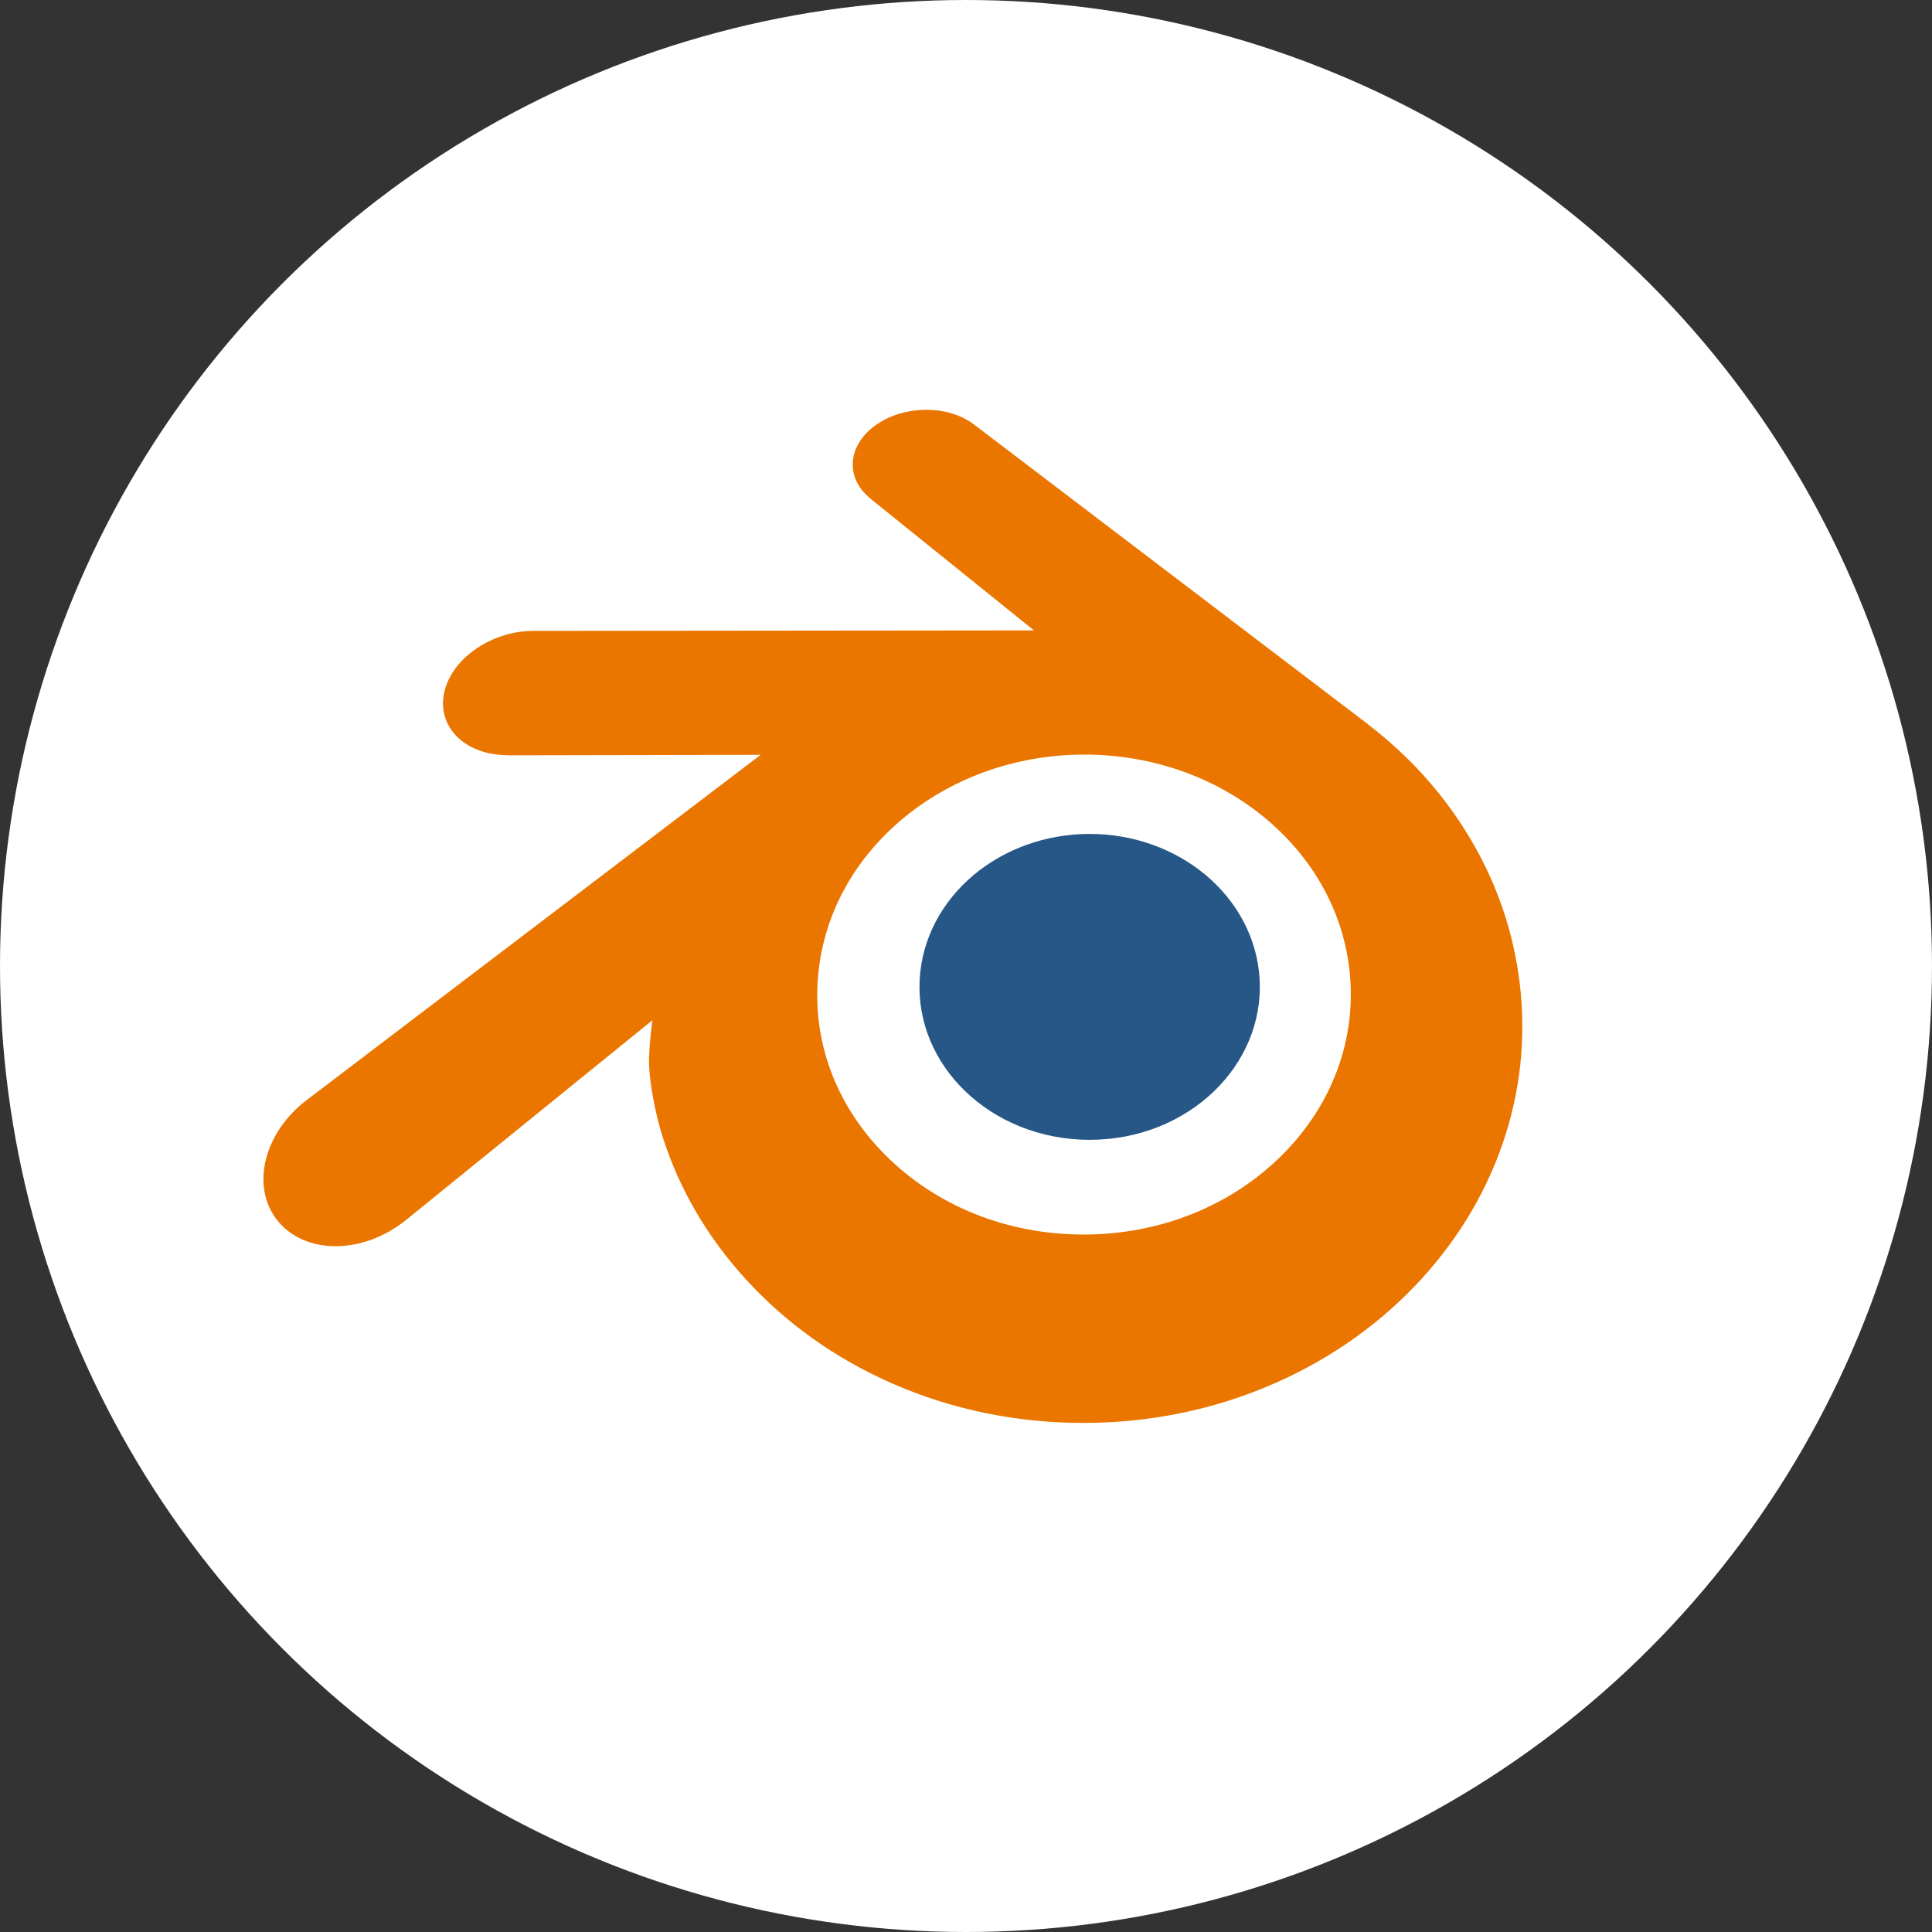
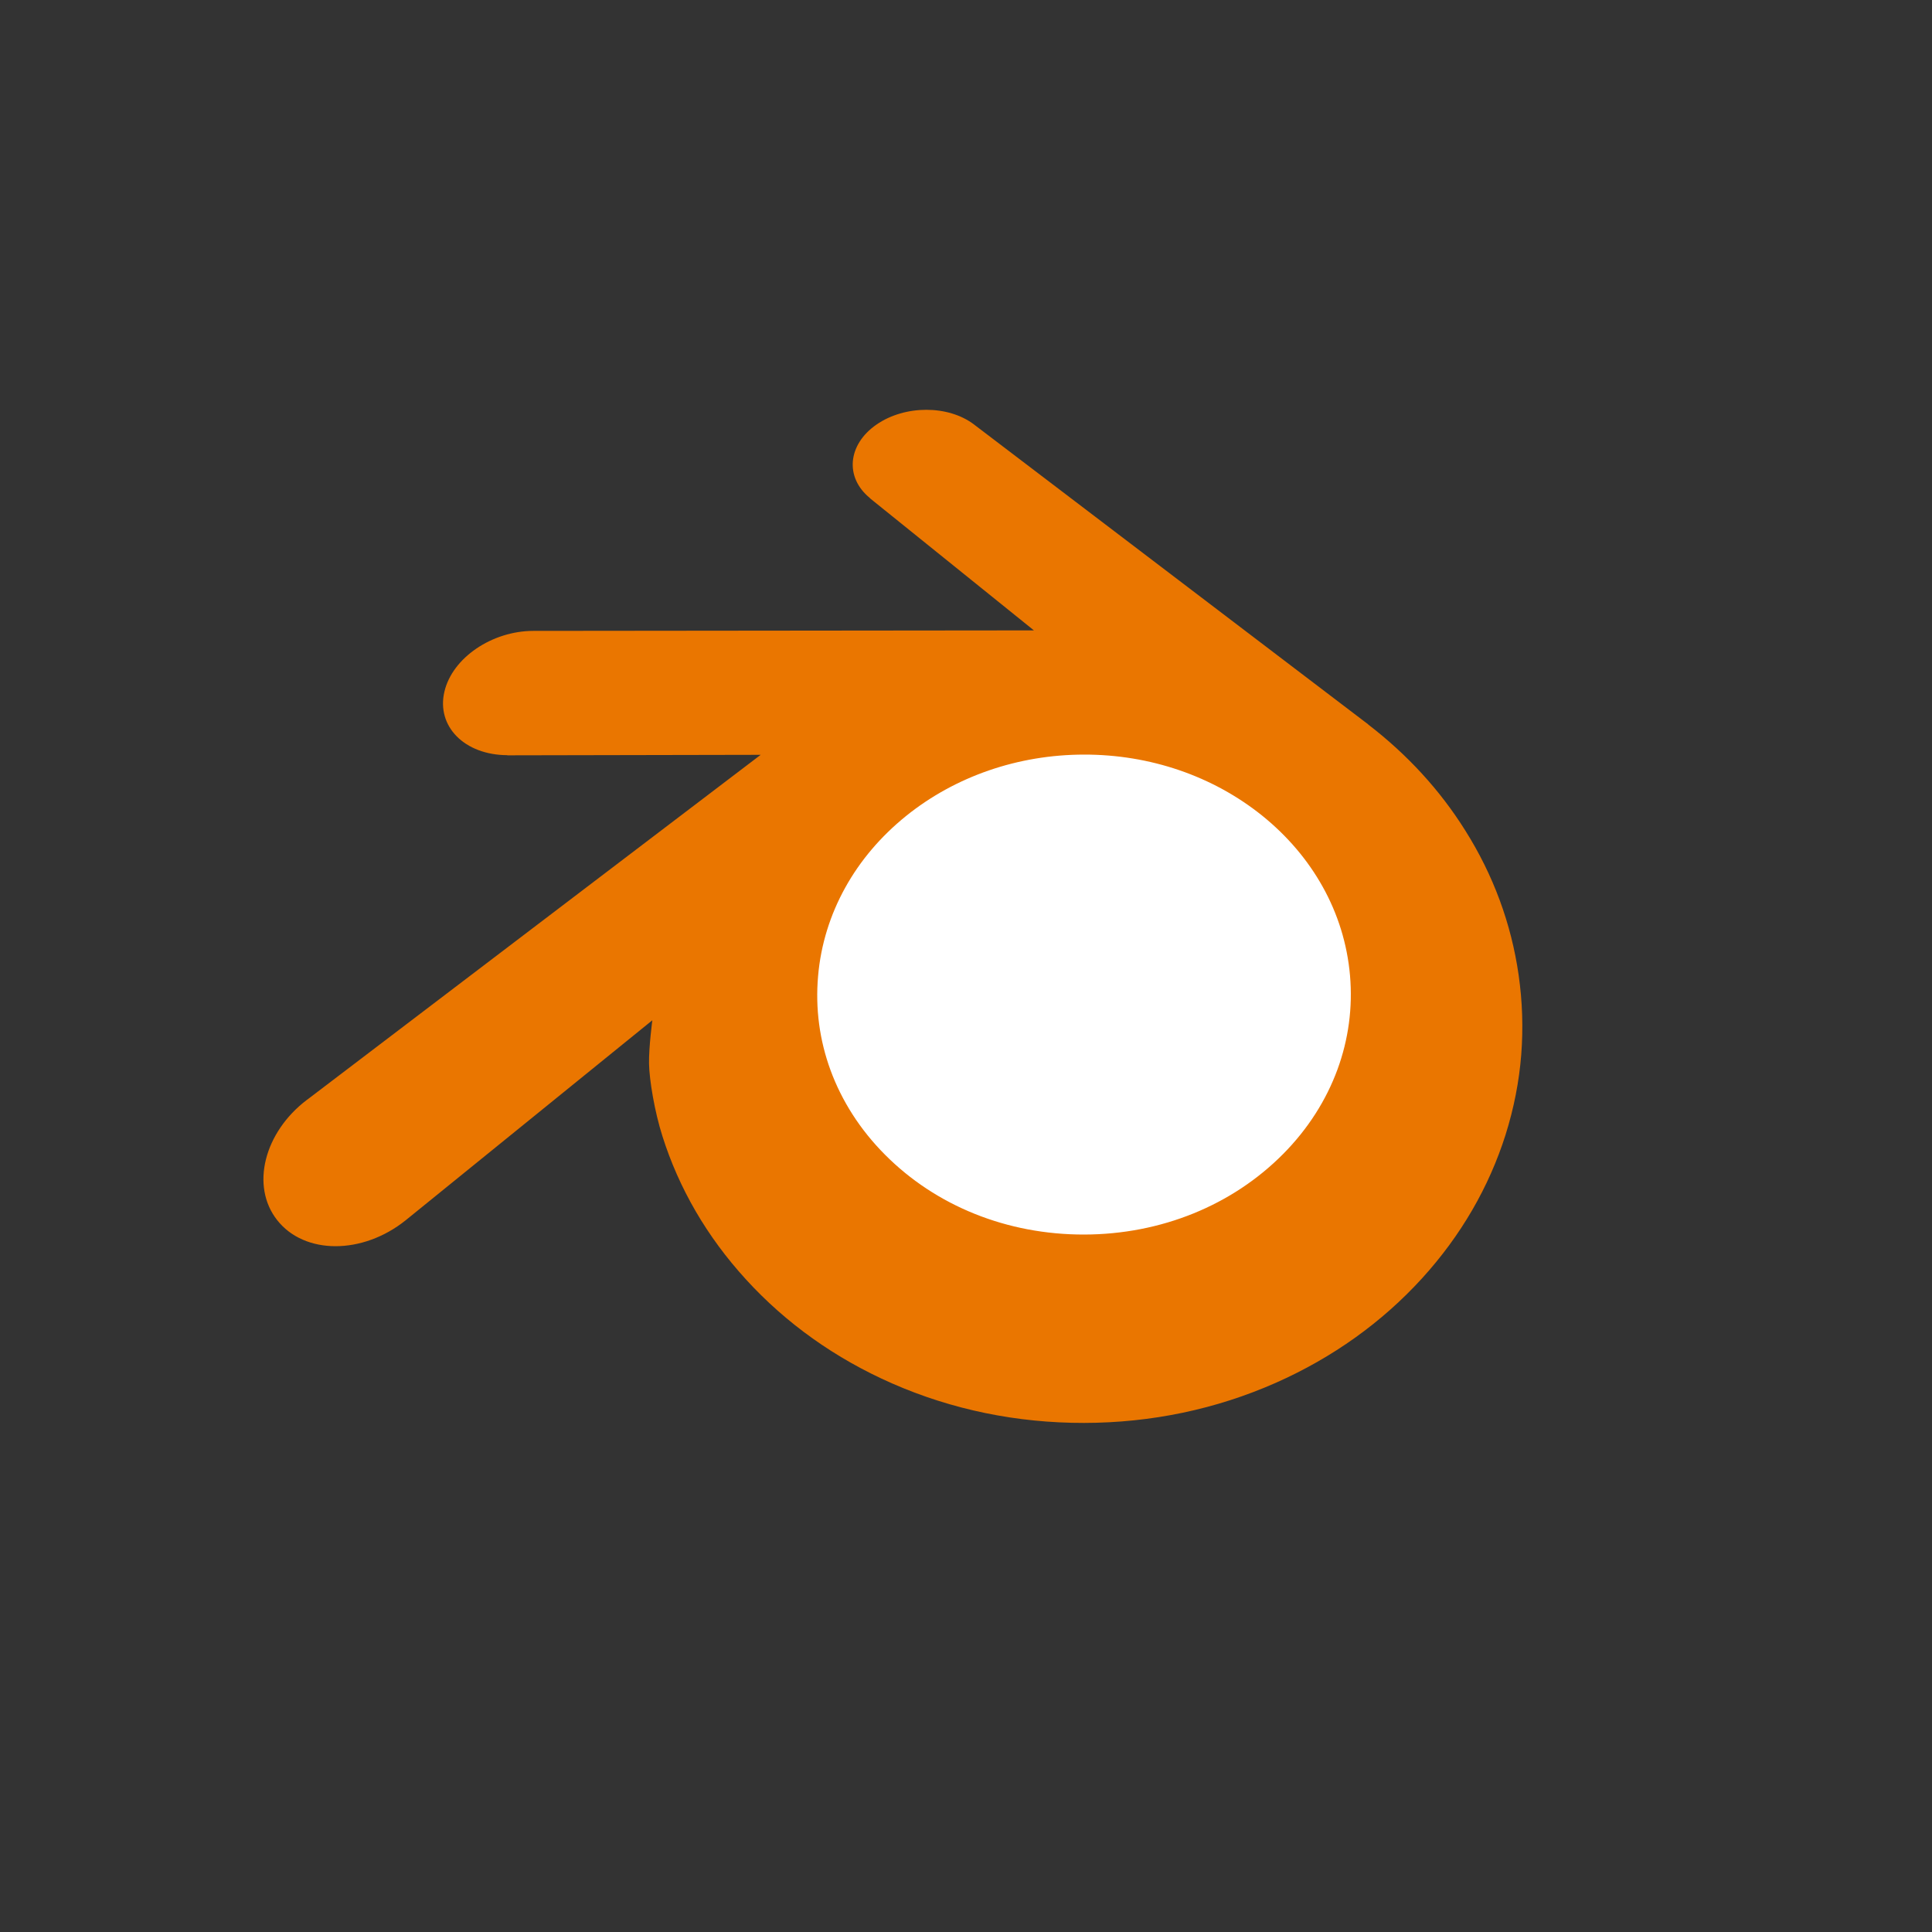
<svg xmlns="http://www.w3.org/2000/svg" width="66" height="66" viewBox="0 0 66 66" fill="none">
  <rect x="0" y="0" width="66" height="66" fill="#333333" stroke="none" />
-   <circle cx="33" cy="33" r="33" fill="white" />
  <path d="M25.918 33.203C26.075 30.433 27.444 27.993 29.509 26.263C31.535 24.564 34.261 23.526 37.235 23.526C40.206 23.526 42.932 24.564 44.959 26.263C47.023 27.993 48.392 30.433 48.55 33.2C48.707 36.045 47.552 38.689 45.527 40.648C43.462 42.642 40.524 43.892 37.235 43.892C33.946 43.892 31.002 42.642 28.939 40.648C26.912 38.689 25.76 36.045 25.918 33.203Z" fill="white" />
-   <path d="M31.418 33.453C31.498 32.032 32.201 30.78 33.261 29.892C34.3 29.021 35.699 28.488 37.225 28.488C38.749 28.488 40.148 29.021 41.188 29.892C42.247 30.78 42.95 32.032 43.031 33.451C43.111 34.911 42.519 36.268 41.479 37.273C40.42 38.296 38.913 38.938 37.225 38.938C35.537 38.938 34.027 38.296 32.968 37.273C31.928 36.268 31.337 34.911 31.418 33.453Z" fill="#265787" />
  <path d="M22.172 36.331C22.181 36.887 22.36 37.968 22.629 38.812C23.193 40.598 24.151 42.25 25.483 43.707C26.849 45.204 28.533 46.406 30.477 47.26C32.52 48.156 34.734 48.613 37.034 48.609C39.331 48.606 41.545 48.141 43.588 47.237C45.532 46.375 47.214 45.168 48.579 43.67C49.91 42.208 50.866 40.552 51.432 38.766C51.716 37.863 51.896 36.947 51.968 36.028C52.038 35.123 52.009 34.216 51.879 33.309C51.626 31.543 51.009 29.886 50.059 28.376C49.191 26.988 48.071 25.773 46.74 24.75L46.743 24.748L33.309 14.528C33.296 14.519 33.286 14.51 33.274 14.501C32.392 13.831 30.91 13.833 29.941 14.505C28.96 15.184 28.848 16.308 29.721 17.017L29.717 17.02L35.32 21.535L18.241 21.552H18.219C16.807 21.554 15.45 22.472 15.181 23.631C14.905 24.812 15.864 25.792 17.332 25.798L17.33 25.803L25.986 25.786L10.539 37.533C10.519 37.547 10.498 37.562 10.48 37.576C9.023 38.682 8.552 40.52 9.47 41.683C10.401 42.866 12.382 42.868 13.854 41.69L22.285 34.854C22.285 34.854 22.162 35.777 22.172 36.331ZM43.835 39.421C42.098 41.174 39.666 42.169 37.034 42.174C34.399 42.178 31.967 41.193 30.23 39.443C29.381 38.59 28.758 37.609 28.373 36.563C27.996 35.536 27.85 34.446 27.947 33.345C28.039 32.27 28.362 31.244 28.878 30.316C29.384 29.404 30.082 28.58 30.944 27.882C32.633 26.519 34.782 25.781 37.031 25.778C39.281 25.775 41.429 26.506 43.12 27.865C43.98 28.559 44.677 29.381 45.184 30.291C45.702 31.219 46.023 32.241 46.118 33.319C46.214 34.418 46.067 35.507 45.69 36.535C45.305 37.583 44.684 38.564 43.835 39.421Z" fill="#EA7600" />
</svg>